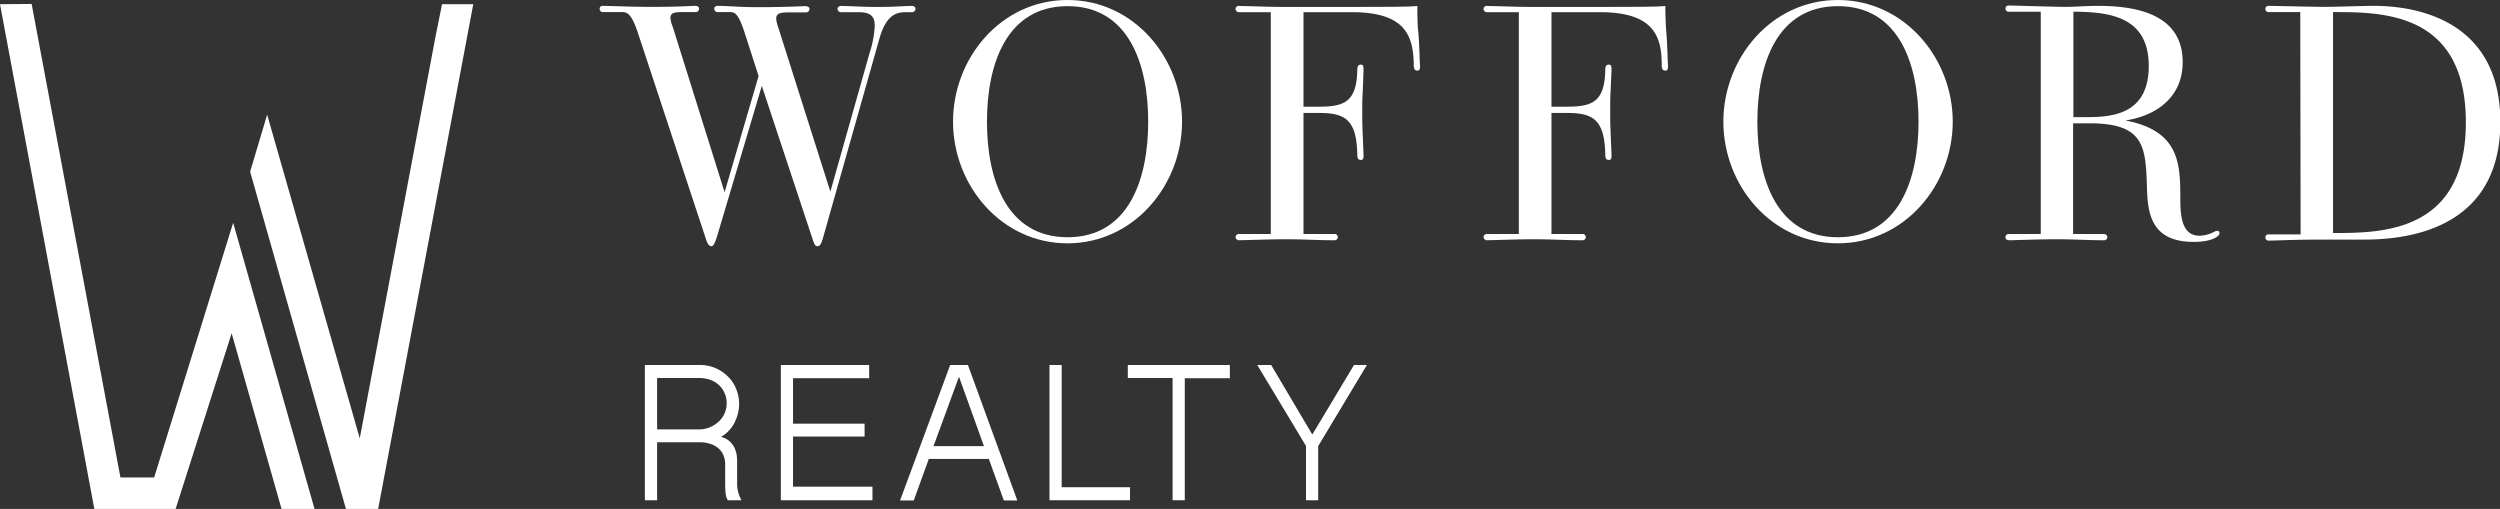
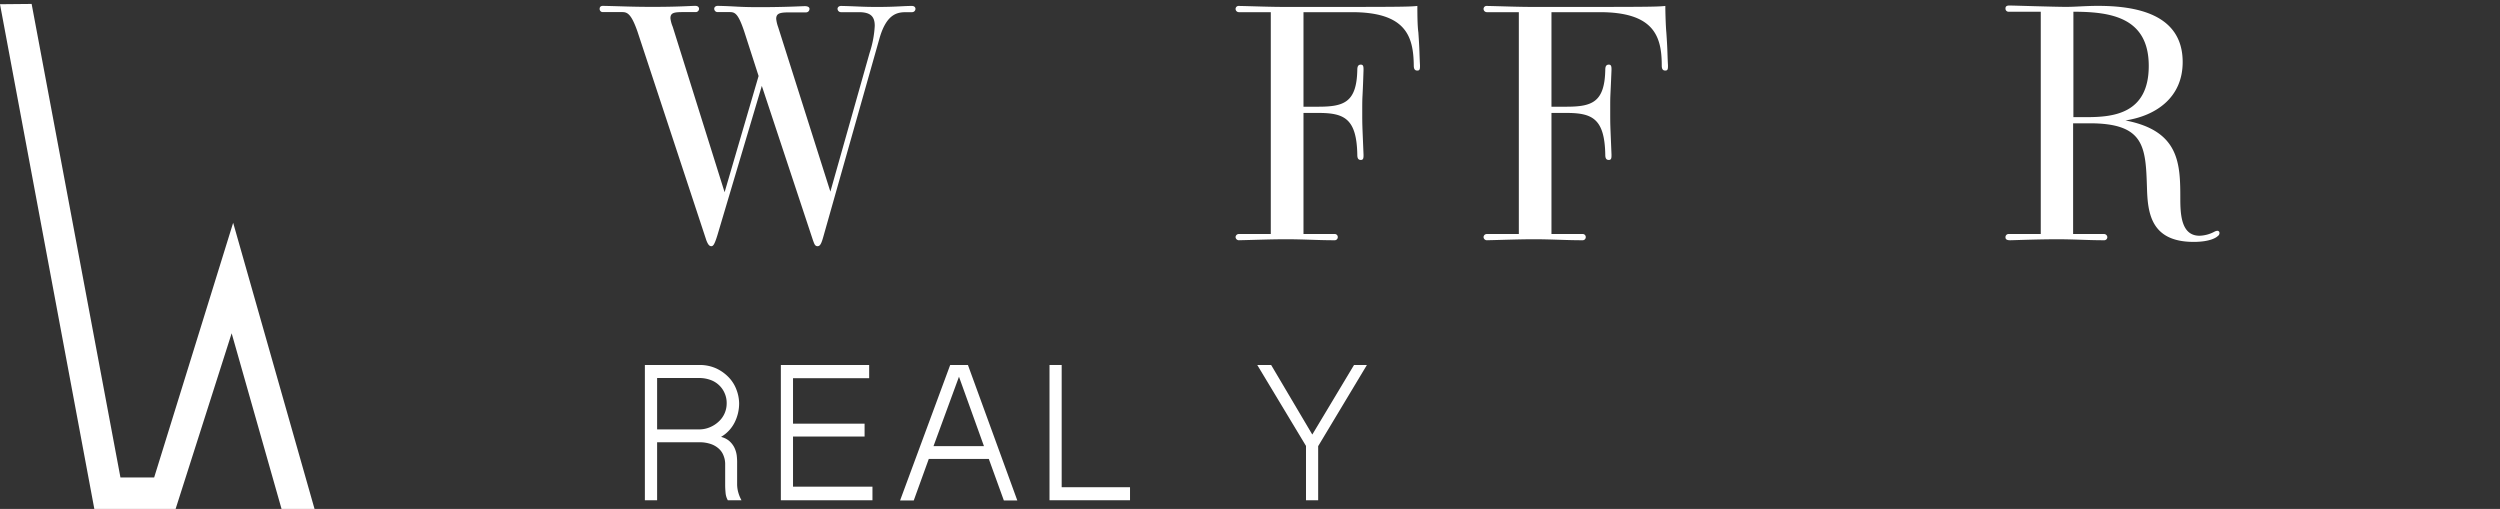
<svg xmlns="http://www.w3.org/2000/svg" viewBox="0 0 349.33 71.11">
  <rect x="0" y="0" width="349.33" height="71.11" fill="#333333" stroke="none" />
  <g fill="#fff">
    <path d="m0 .59 13.18 70.52h11.36l7.83-24.54 6.97 24.54h4.61l-11.37-39.98-11.04 35.59h-4.71l-12.41-66.17z" />
-     <path d="m34.95 23.99 13.39 47.12h4.5l13.29-70.52h-4.36l-.89 4.39-10.61 56.27-12.94-45.23z" />
    <path d="m106.45 12-6.2 20.85c-.41 1.32-.59 1.55-.86 1.55s-.46-.23-.69-.82l-9.62-29.16c-.83-2.37-1.37-2.73-2.1-2.73h-2.74a.43.43 0 0 1 -.45-.46c0-.23.13-.41.45-.41 2.65.05 3.93.14 6.93.14 3.74 0 5.25-.14 6-.14.33 0 .51.18.51.41a.47.47 0 0 1 -.51.46h-1.71c-1.27 0-1.78.09-1.78.86a4.31 4.31 0 0 0 .32 1.19l7.25 23.12 4.75-16.24-2-6.2c-.87-2.6-1.33-2.73-2.06-2.73h-1.64a.47.47 0 0 1 -.5-.46c0-.23.18-.41.5-.41 2.6.05 2.7.18 5.79.18 3.74 0 5.93-.14 6.38-.14s.64.18.64.36a.48.48 0 0 1 -.5.51h-2.23c-1.33 0-1.92.09-1.92.91a4.82 4.82 0 0 0 .27 1.14l7.3 23 5.48-19.38a14.36 14.36 0 0 0 .72-3.79c0-1.32-.59-1.91-2.23-1.91h-2.46a.48.48 0 0 1 -.51-.46c0-.23.19-.41.51-.41 2.32.05 2.82.14 5 .14 2.7 0 3.65-.14 4.88-.14.32 0 .5.18.5.41a.47.47 0 0 1 -.5.46h-.64c-1.18 0-2.82 0-3.87 3.6l-7.8 27.55c-.32 1.18-.5 1.55-.87 1.55s-.45-.32-.64-.82z" />
-     <path d="m133.17 17c0-8.89 6.7-17 16-17s16 8.12 16 17-6.75 17-16 17-16-8.1-16-17zm27.27 0c0-8.12-2.78-16.14-11.26-16.14s-11.27 8-11.27 16.14 2.78 16.15 11.27 16.15 11.26-8.02 11.26-16.15z" />
    <path d="m186.47 32.7a.42.42 0 0 1 .46.41.43.43 0 0 1 -.46.46c-2.37 0-4.29-.14-6.66-.14s-4.29.09-6.7.14a.46.46 0 0 1 -.46-.46.45.45 0 0 1 .46-.41h4.46v-31h-4.46a.46.46 0 0 1 -.46-.46.42.42 0 0 1 .46-.41c2.41.05 4.28.14 6.7.14 14.91 0 17 0 18.24-.14 0 .82 0 2.74.14 3.69.18 2.51.14 3 .23 4.61 0 .46 0 .73-.37.73s-.5-.23-.5-.73c-.05-4.06-1.09-7.43-8.66-7.43h-6.75v13.21h2.05c3.6 0 5.38-.59 5.47-5.15 0-.5.14-.73.5-.73s.37.32.37.73c-.14 4.51-.18 3.24-.18 5.61s0 1.73.18 6.25c0 .41 0 .73-.37.73s-.5-.23-.5-.73c-.09-5.11-1.87-5.84-5.47-5.84h-2.05v16.92z" />
    <path d="m221.12 32.7a.42.42 0 0 1 .46.41.43.43 0 0 1 -.46.46c-2.37 0-4.29-.14-6.66-.14s-4.29.09-6.7.14a.46.46 0 0 1 -.46-.46.45.45 0 0 1 .46-.41h4.47v-31h-4.47a.46.46 0 0 1 -.46-.46.42.42 0 0 1 .46-.41c2.41.05 4.28.14 6.7.14 14.91 0 17 0 18.24-.14 0 .82.05 2.74.14 3.69.18 2.51.14 3 .23 4.61 0 .46 0 .73-.37.73s-.5-.23-.5-.73c0-4.06-1.09-7.43-8.66-7.43h-6.75v13.21h2.05c3.6 0 5.38-.59 5.47-5.15 0-.5.14-.73.5-.73s.37.32.37.73c-.18 4.51-.18 3.24-.18 5.61s0 1.73.18 6.25c0 .41 0 .73-.37.73s-.5-.23-.5-.73c-.09-5.11-1.87-5.84-5.47-5.84h-2.05v16.92z" />
-     <path d="m240.81 17c0-8.89 6.71-17 16-17s16.05 8.12 16.05 17-6.75 17-16.05 17-16-8.1-16-17zm27.27 0c0-8.12-2.78-16.14-11.26-16.14s-11.26 8-11.26 16.14 2.78 16.15 11.26 16.15 11.26-8.02 11.26-16.15z" />
    <path d="m294 32.7a.46.46 0 0 1 .46.46.43.43 0 0 1 -.46.41c-2.28 0-4.19-.14-6.52-.14-2.78 0-6.15.14-6.61.14s-.64-.14-.64-.41a.43.43 0 0 1 .46-.46h4.47v-31.06h-4.47a.43.43 0 0 1 -.46-.46c0-.22.09-.41.55-.41s6.34.19 7.89.19c1.37 0 2.69-.14 4.47-.14 5.06 0 11.85 1 11.85 7.85 0 5-3.78 7.52-8 8.16 7.62 1.46 7.67 6.11 7.67 11 0 2.37.22 5.11 2.69 5.11a4.7 4.7 0 0 0 2.05-.55 1.08 1.08 0 0 1 .41-.14.29.29 0 0 1 .32.32.48.48 0 0 1 -.23.41c-.18.19-1.05.82-3.37.82-6 0-6.43-4.05-6.53-7.57-.18-5.7-.32-9-8-9h-2.32v15.47zm-2.55-16.33c3.69 0 8.8-.36 8.8-7.16s-5.33-7.57-10.53-7.57v14.73z" />
-     <path d="m321.42 1.69h-4.42a.43.43 0 0 1 -.45-.46c0-.23.09-.41.55-.41s6.38.14 7.79.14 5.2-.14 6.8-.14c3.88 0 17.69.78 17.69 16.24 0 16.32-15.46 16.42-19.42 16.42-2.79 0-4.38 0-6.12 0-3 0-6 .14-6.84.14a.43.43 0 0 1 -.45-.46.41.41 0 0 1 .45-.41h4.47zm4.58 30.87c6.71 0 18.56 0 18.56-15.46s-11.74-15.41-18.56-15.41z" />
    <path d="m103.28 56.35a5.9 5.9 0 0 1 -.64 2.7 4.86 4.86 0 0 1 -1.89 2 2.77 2.77 0 0 1 1.14.56 3.09 3.09 0 0 1 .7.88 3.69 3.69 0 0 1 .35 1.11 8.35 8.35 0 0 1 .06 1.2v2.85a4.33 4.33 0 0 0 .17 1.19 5 5 0 0 0 .44 1.06h-1.91a2.45 2.45 0 0 1 -.31-1q-.06-.63-.06-1.08v-3a3.08 3.08 0 0 0 -.2-1.08 2.49 2.49 0 0 0 -.64-1 3.17 3.17 0 0 0 -1.12-.68 4.78 4.78 0 0 0 -1.66-.26h-5.89v8.1h-1.71v-18.9h7.6a5.57 5.57 0 0 1 2.37.48 5.79 5.79 0 0 1 1.75 1.25 5 5 0 0 1 1.08 1.73 5.54 5.54 0 0 1 .37 1.89zm-11.46 3.65h5.89a3.8 3.8 0 0 0 1.46-.29 4.09 4.09 0 0 0 1.23-.78 3.42 3.42 0 0 0 .84-1.15 3.49 3.49 0 0 0 .3-1.43 3.37 3.37 0 0 0 -.29-1.42 3.3 3.3 0 0 0 -.79-1.12 3.35 3.35 0 0 0 -1.21-.73 4.57 4.57 0 0 0 -1.54-.26h-5.89z" />
    <path d="m121.45 51v1.85h-10.64v6.35h10v1.8h-10v7h11.1v1.9h-12.8v-18.9z" />
    <path d="m135.25 51 6.9 18.93h-1.88l-2.1-5.8h-8.39l-2.1 5.8h-1.91l7-18.93zm-1.25 1.64-3.56 9.7h7.05z" />
    <path d="m148.35 51v17.08h9.55v1.82h-11.25v-18.9z" />
-     <path d="m171.85 51v1.85h-6.3v17.05h-1.7v-17.08h-6.26v-1.82z" />
    <path d="m183.37 60.72 5.83-9.72h1.8l-6.81 11.34v7.56h-1.7v-7.59l-6.81-11.31h1.94z" />
  </g>
</svg>